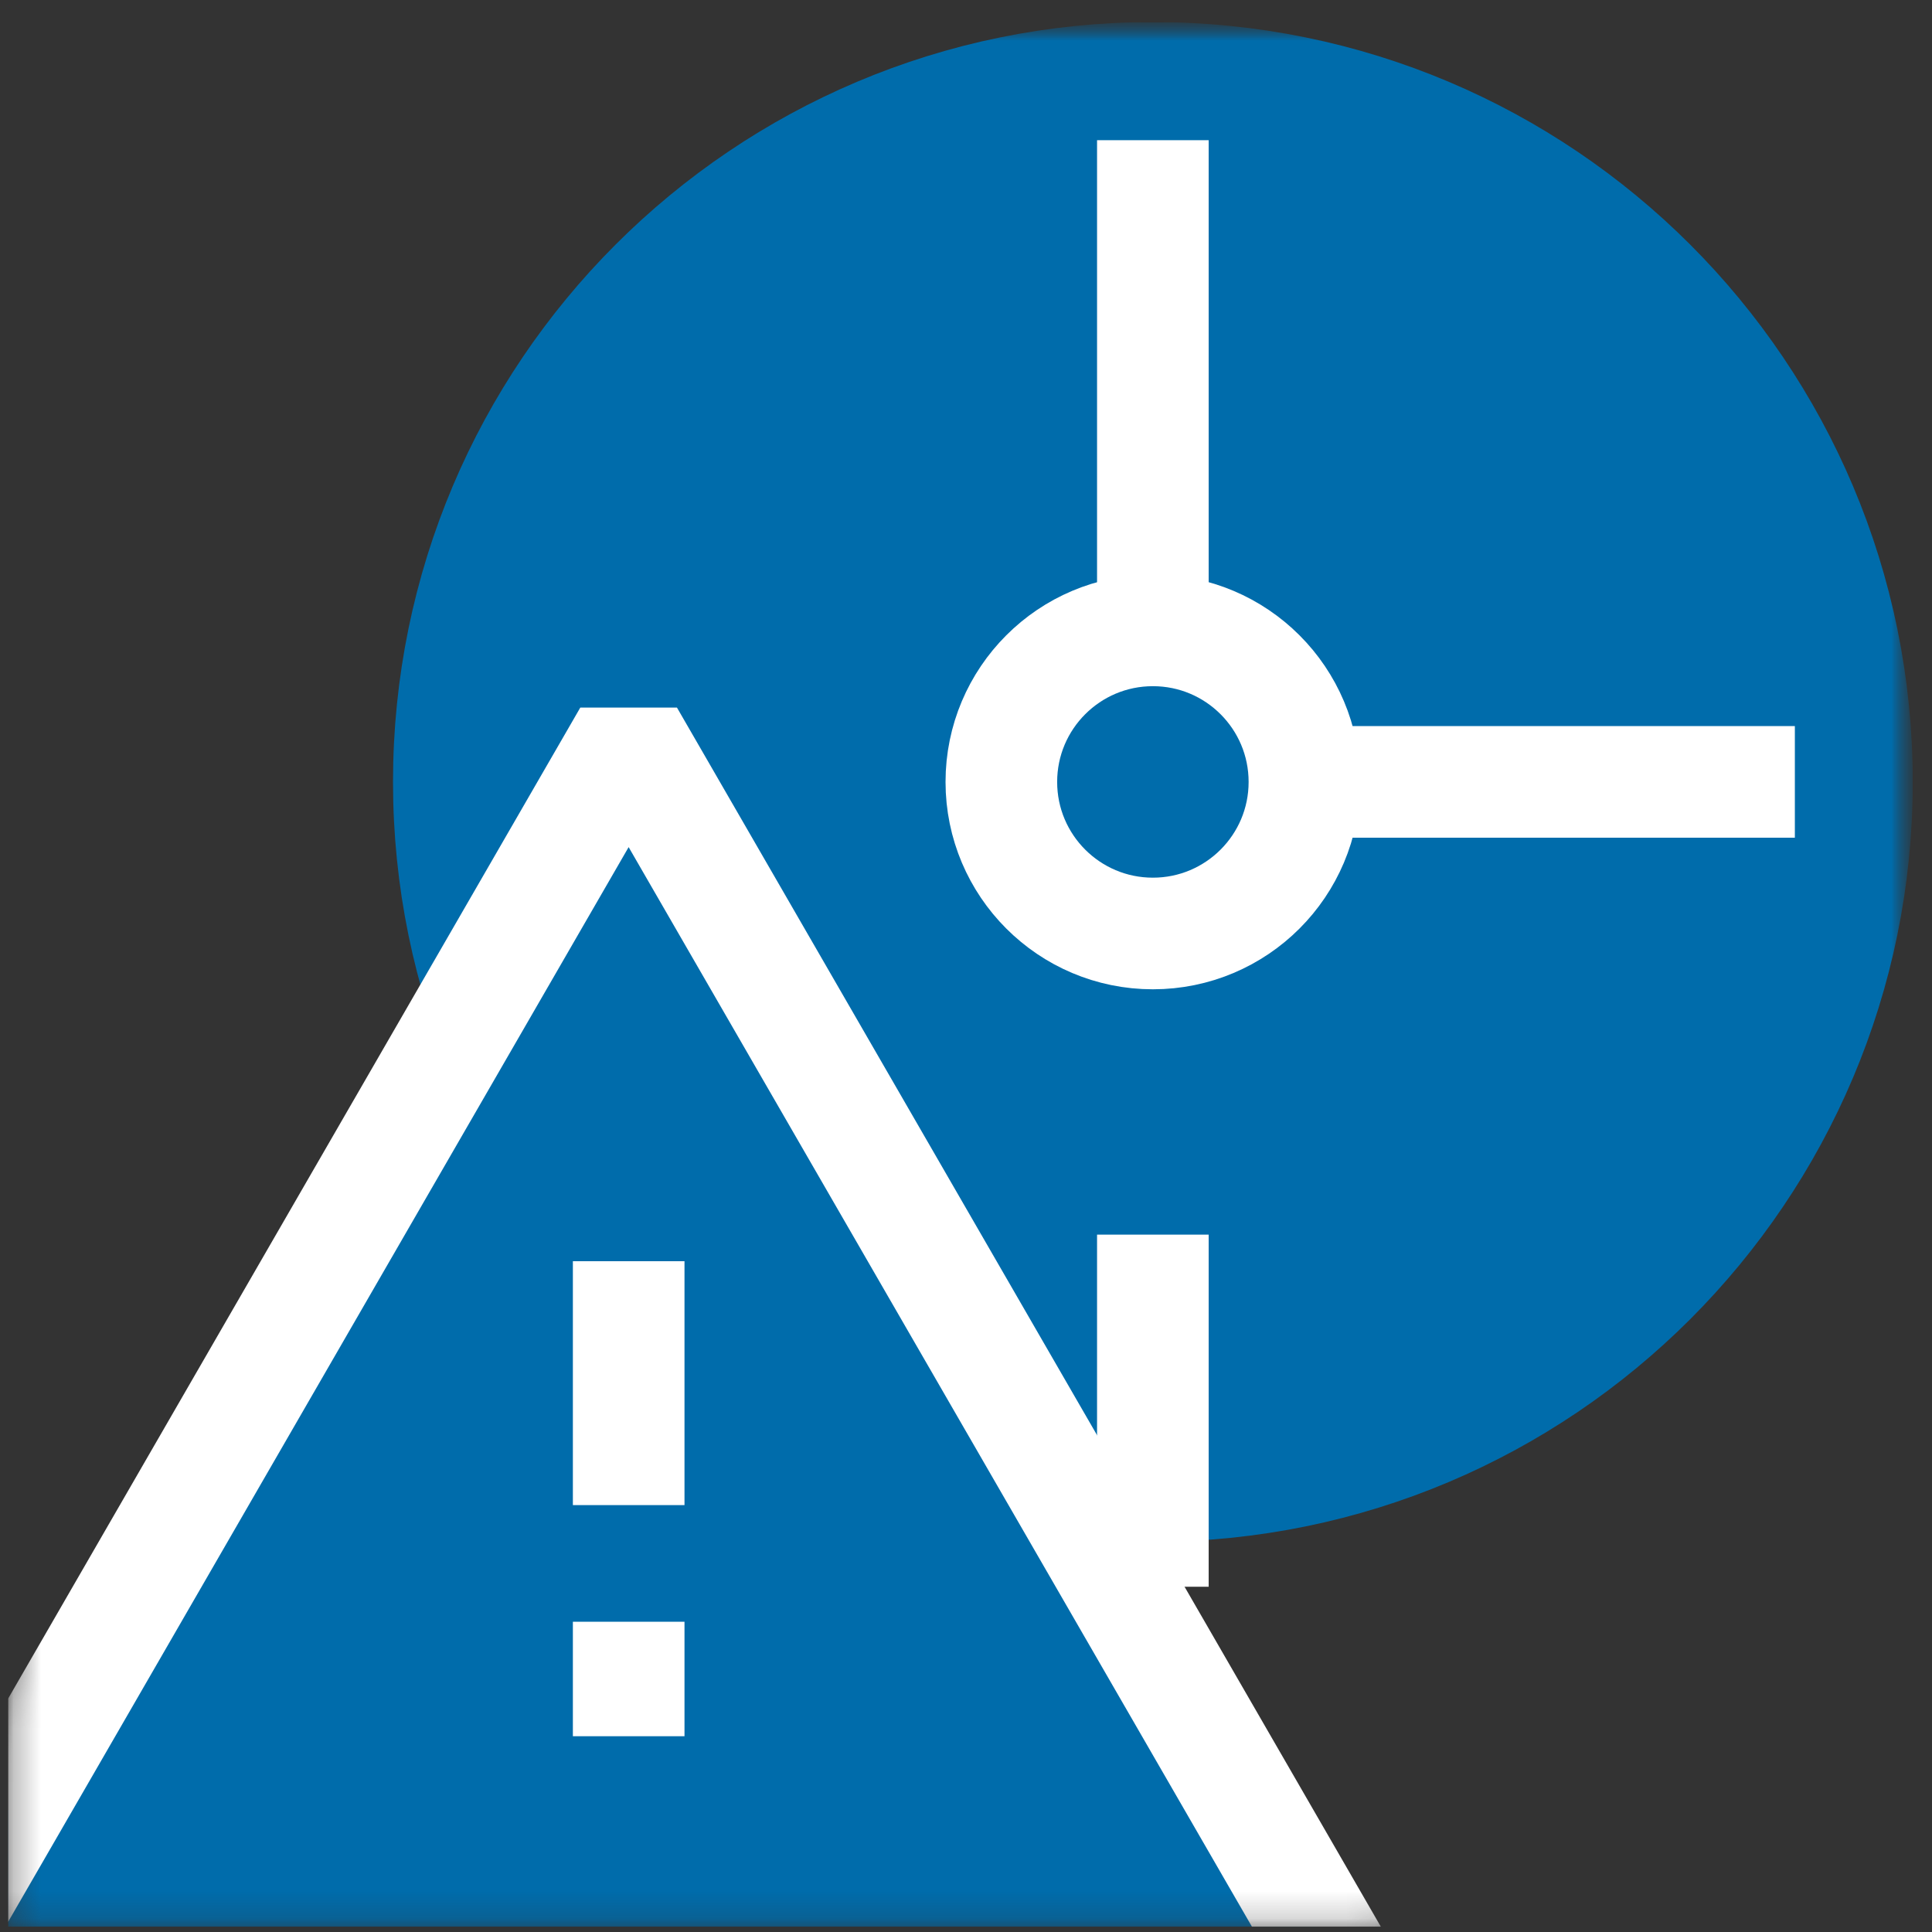
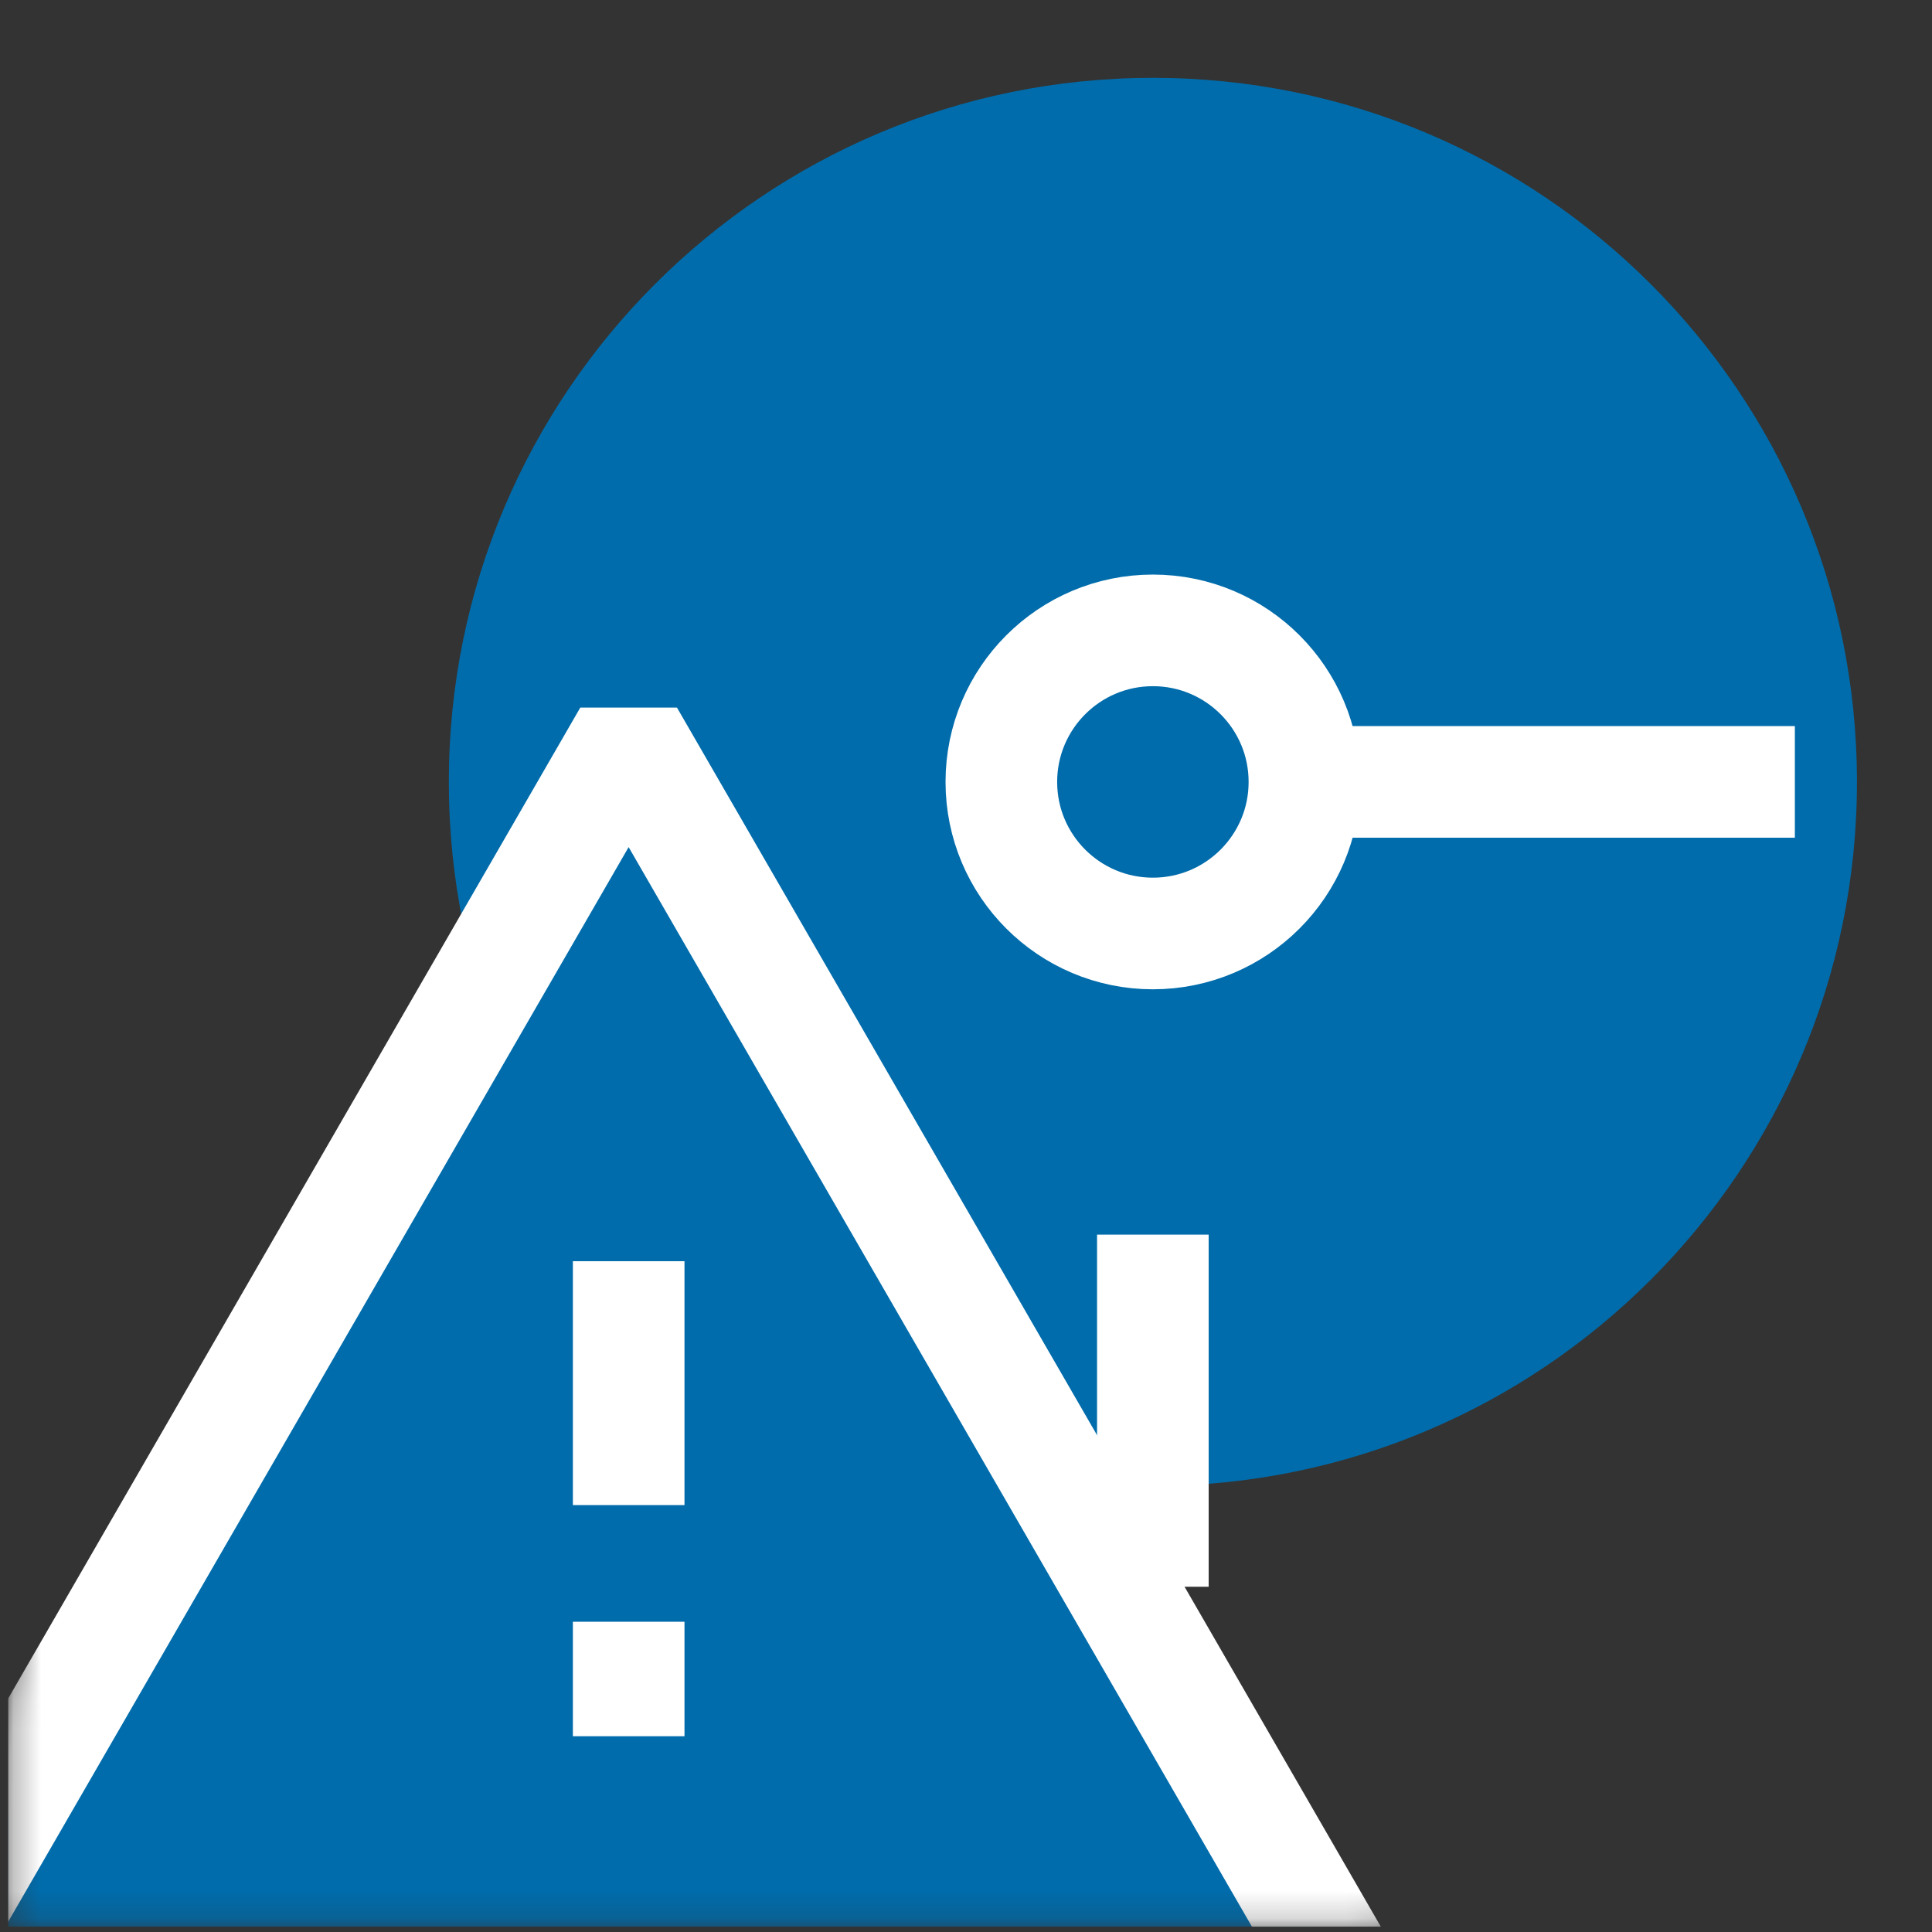
<svg xmlns="http://www.w3.org/2000/svg" width="71" height="71" viewBox="0 0 71 71" fill="none">
  <rect x="0" y="0" width="71" height="71" fill="#333333" stroke="none" />
  <g clip-path="url(#clip0_6163_2422)">
    <mask id="mask0_6163_2422" style="mask-type:luminance" maskUnits="userSpaceOnUse" x="-6" y="0" width="77" height="75">
      <path d="M70.293 0.812H0.293V70.812H70.293V0.812Z" fill="white" />
      <path d="M16.494 28.735C16.494 43.025 28.078 54.609 42.368 54.609C56.658 54.609 68.242 43.025 68.242 28.735C68.242 14.445 56.658 2.861 42.368 2.861C28.078 2.861 16.494 14.445 16.494 28.735Z" fill="white" />
      <path d="M47.938 28.734H65.96" stroke="black" stroke-width="4.102" stroke-miterlimit="10" />
      <path d="M42.367 5.152V23.164" stroke="black" stroke-width="4.102" stroke-miterlimit="10" />
      <path d="M47.937 28.736C47.937 31.811 45.444 34.305 42.368 34.305C39.292 34.305 36.799 31.811 36.799 28.736C36.799 25.66 39.292 23.166 42.368 23.166C45.444 23.166 47.937 25.66 47.937 28.736Z" stroke="black" stroke-width="4.102" stroke-miterlimit="10" stroke-linecap="square" />
      <path d="M23.102 27.029L49.585 72.898H-3.381L23.102 27.029Z" fill="white" />
      <path d="M23.102 27.029L49.585 72.898H-3.381L23.102 27.029Z" stroke="black" stroke-width="4.102" stroke-miterlimit="10" stroke-linecap="square" stroke-linejoin="bevel" />
      <path d="M23.104 55.312V46.349" stroke="black" stroke-width="4.102" stroke-miterlimit="10" stroke-linejoin="bevel" />
-       <path d="M23.104 63.805V59.599" stroke="black" stroke-width="4.102" stroke-miterlimit="10" stroke-linejoin="bevel" />
-       <path d="M42.367 58.305V45.364" stroke="black" stroke-width="4.102" stroke-miterlimit="10" />
    </mask>
    <g mask="url(#mask0_6163_2422)">
      <mask id="mask1_6163_2422" style="mask-type:luminance" maskUnits="userSpaceOnUse" x="0" y="0" width="71" height="71">
        <path d="M0.293 0.813H70.293V70.812H0.293V0.813Z" fill="white" />
      </mask>
      <g mask="url(#mask1_6163_2422)">
        <path d="M16.494 28.735C16.494 43.025 28.078 54.609 42.368 54.609C56.658 54.609 68.242 43.025 68.242 28.735C68.242 14.445 56.658 2.861 42.368 2.861C28.078 2.861 16.494 14.445 16.494 28.735Z" fill="#006CAB" />
-         <path d="M16.494 28.735C16.494 43.025 28.078 54.609 42.368 54.609C56.658 54.609 68.242 43.025 68.242 28.735C68.242 14.445 56.658 2.861 42.368 2.861C28.078 2.861 16.494 14.445 16.494 28.735Z" stroke="#006CAB" stroke-width="4.102" stroke-miterlimit="10" />
        <path d="M47.938 28.734H65.96" stroke="white" stroke-width="4.102" stroke-miterlimit="10" />
-         <path d="M42.367 5.152V23.164" stroke="white" stroke-width="4.102" stroke-miterlimit="10" />
        <path d="M47.937 28.736C47.937 31.811 45.444 34.305 42.368 34.305C39.292 34.305 36.799 31.811 36.799 28.736C36.799 25.66 39.292 23.166 42.368 23.166C45.444 23.166 47.937 25.66 47.937 28.736Z" stroke="white" stroke-width="4.102" stroke-miterlimit="10" stroke-linecap="square" />
        <path d="M23.102 27.029L49.585 72.898H-3.381L23.102 27.029Z" fill="#006CAB" />
        <path d="M23.102 27.029L49.585 72.898H-3.381L23.102 27.029Z" stroke="white" stroke-width="4.102" stroke-miterlimit="10" stroke-linecap="square" stroke-linejoin="bevel" />
        <path d="M23.104 55.312V46.349" stroke="white" stroke-width="4.102" stroke-miterlimit="10" stroke-linejoin="bevel" />
        <path d="M23.104 63.805V59.599" stroke="white" stroke-width="4.102" stroke-miterlimit="10" stroke-linejoin="bevel" />
        <path d="M42.367 58.312V45.372" stroke="white" stroke-width="4.102" stroke-miterlimit="10" />
      </g>
    </g>
  </g>
  <defs>
    <clipPath id="clip0_6163_2422">
      <rect width="70" height="70" fill="white" transform="translate(0.293 0.812)" />
    </clipPath>
  </defs>
</svg>